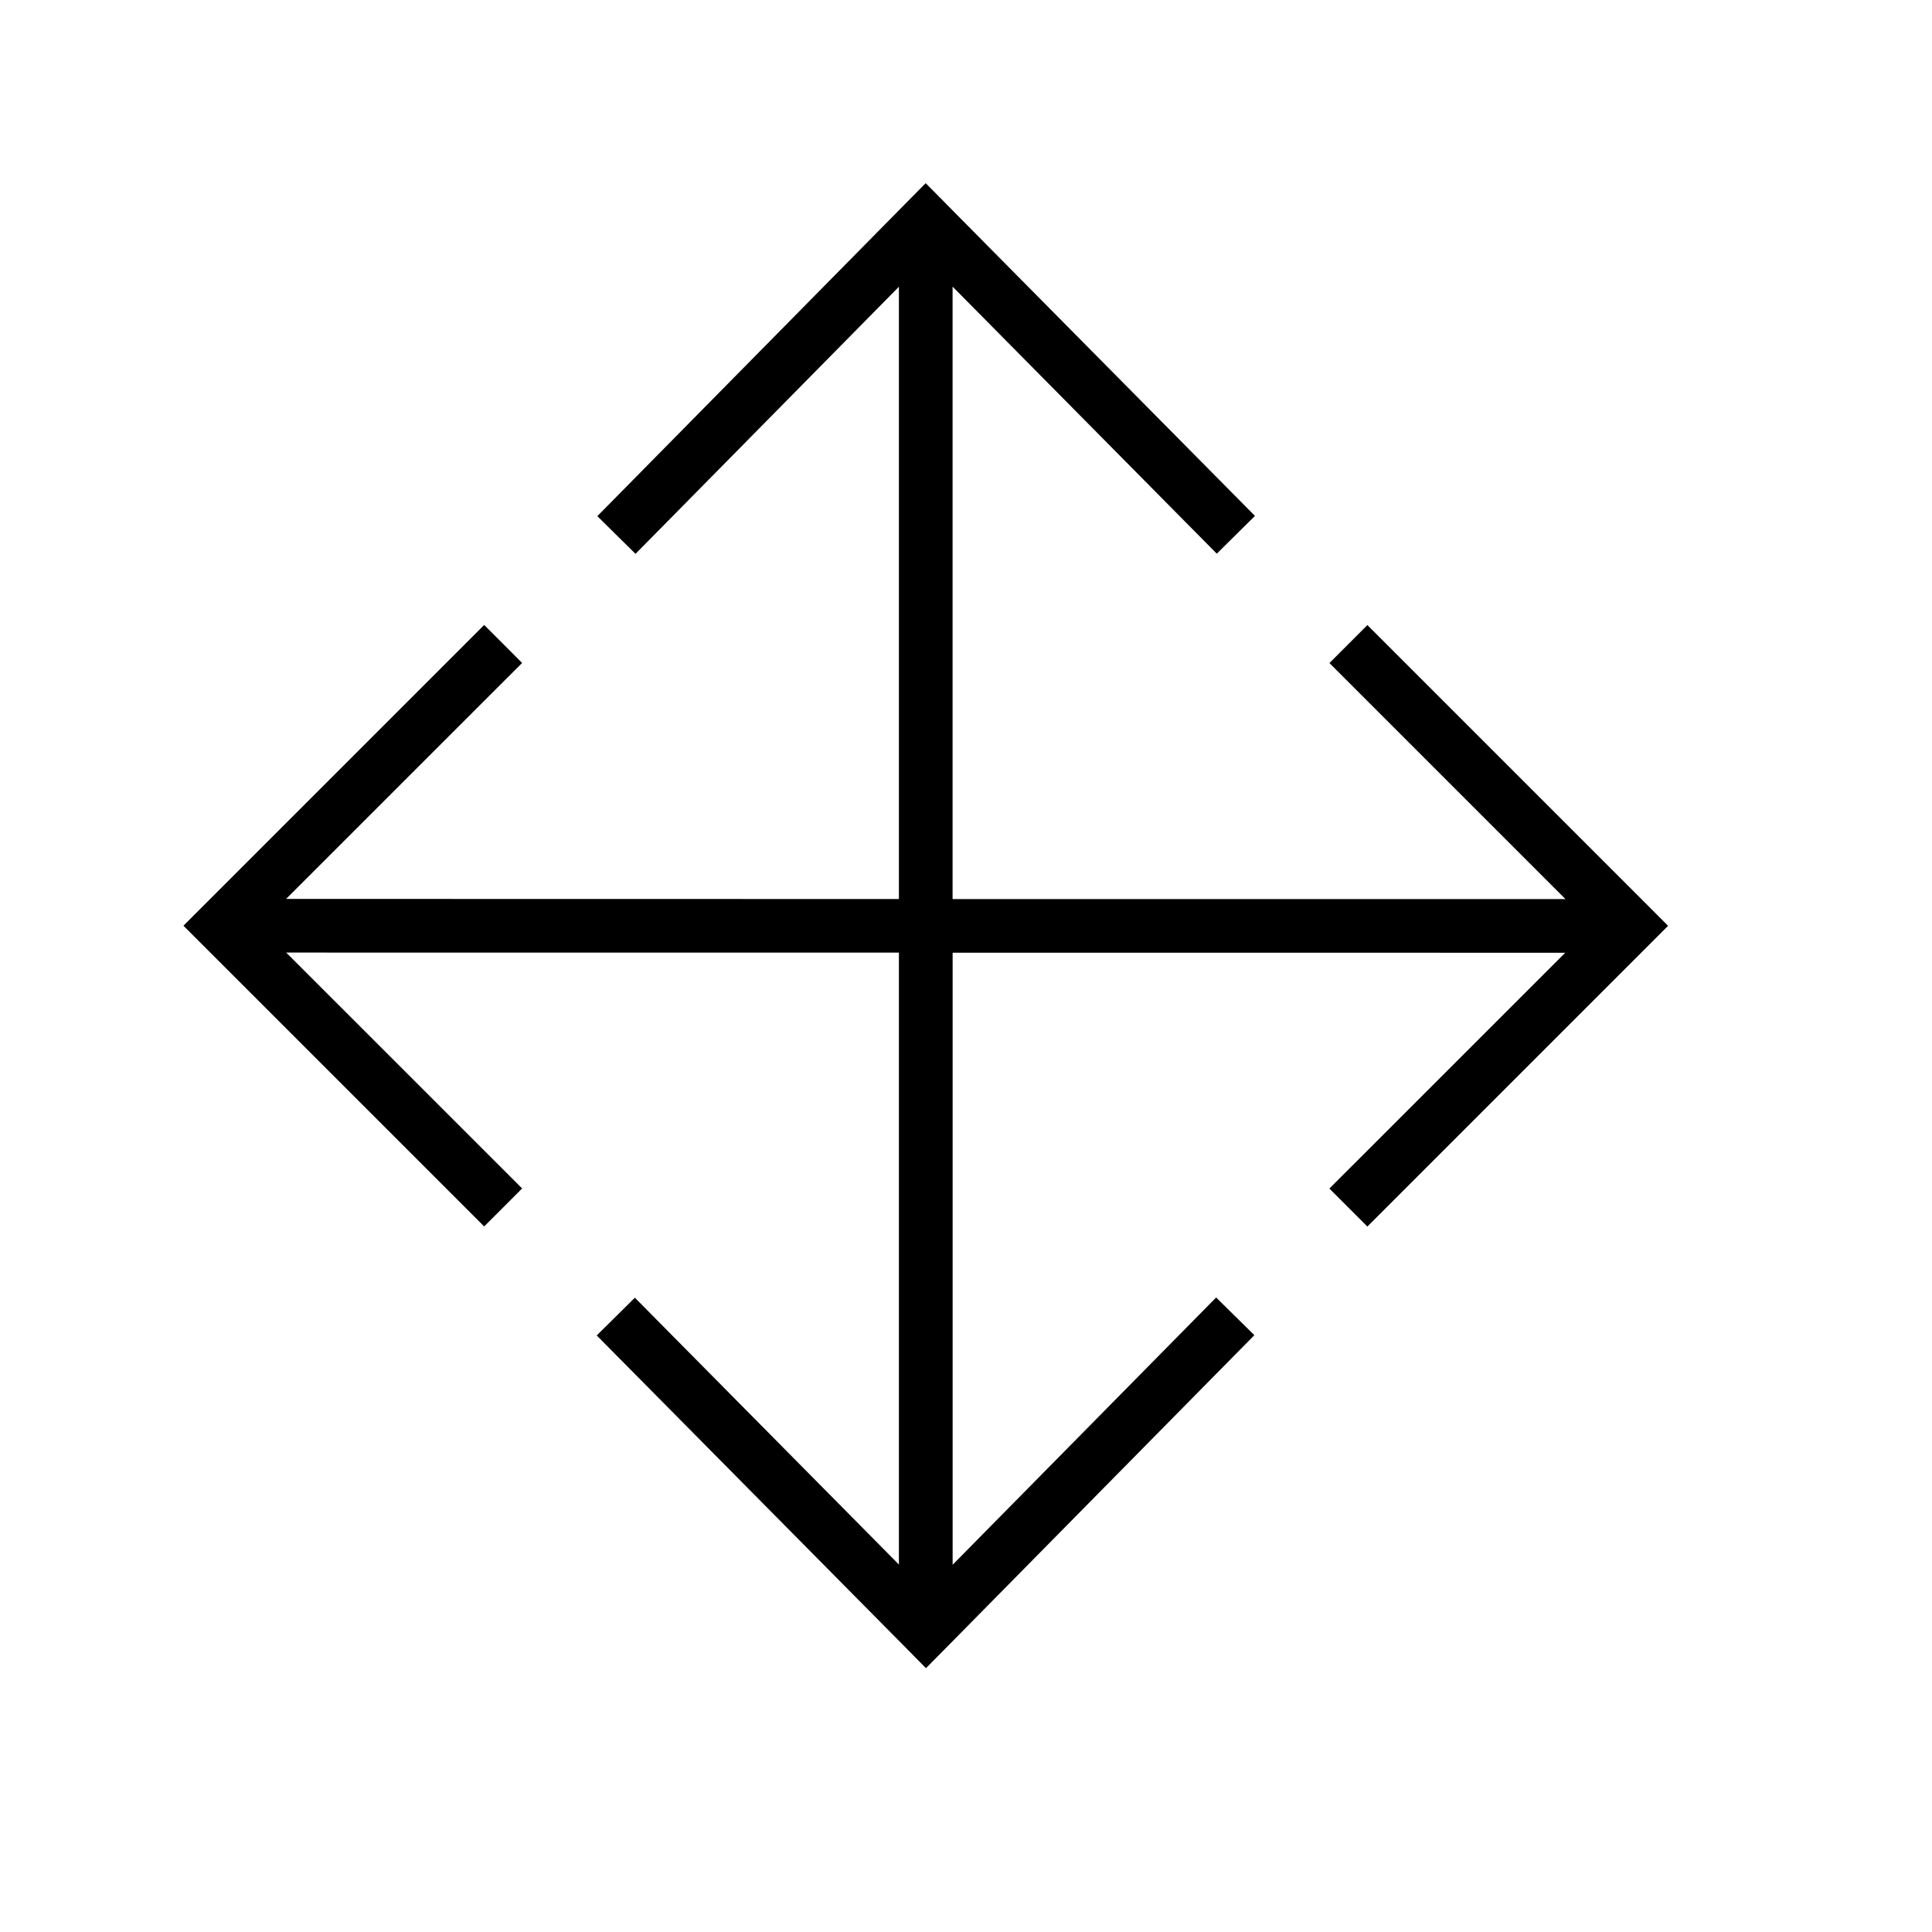
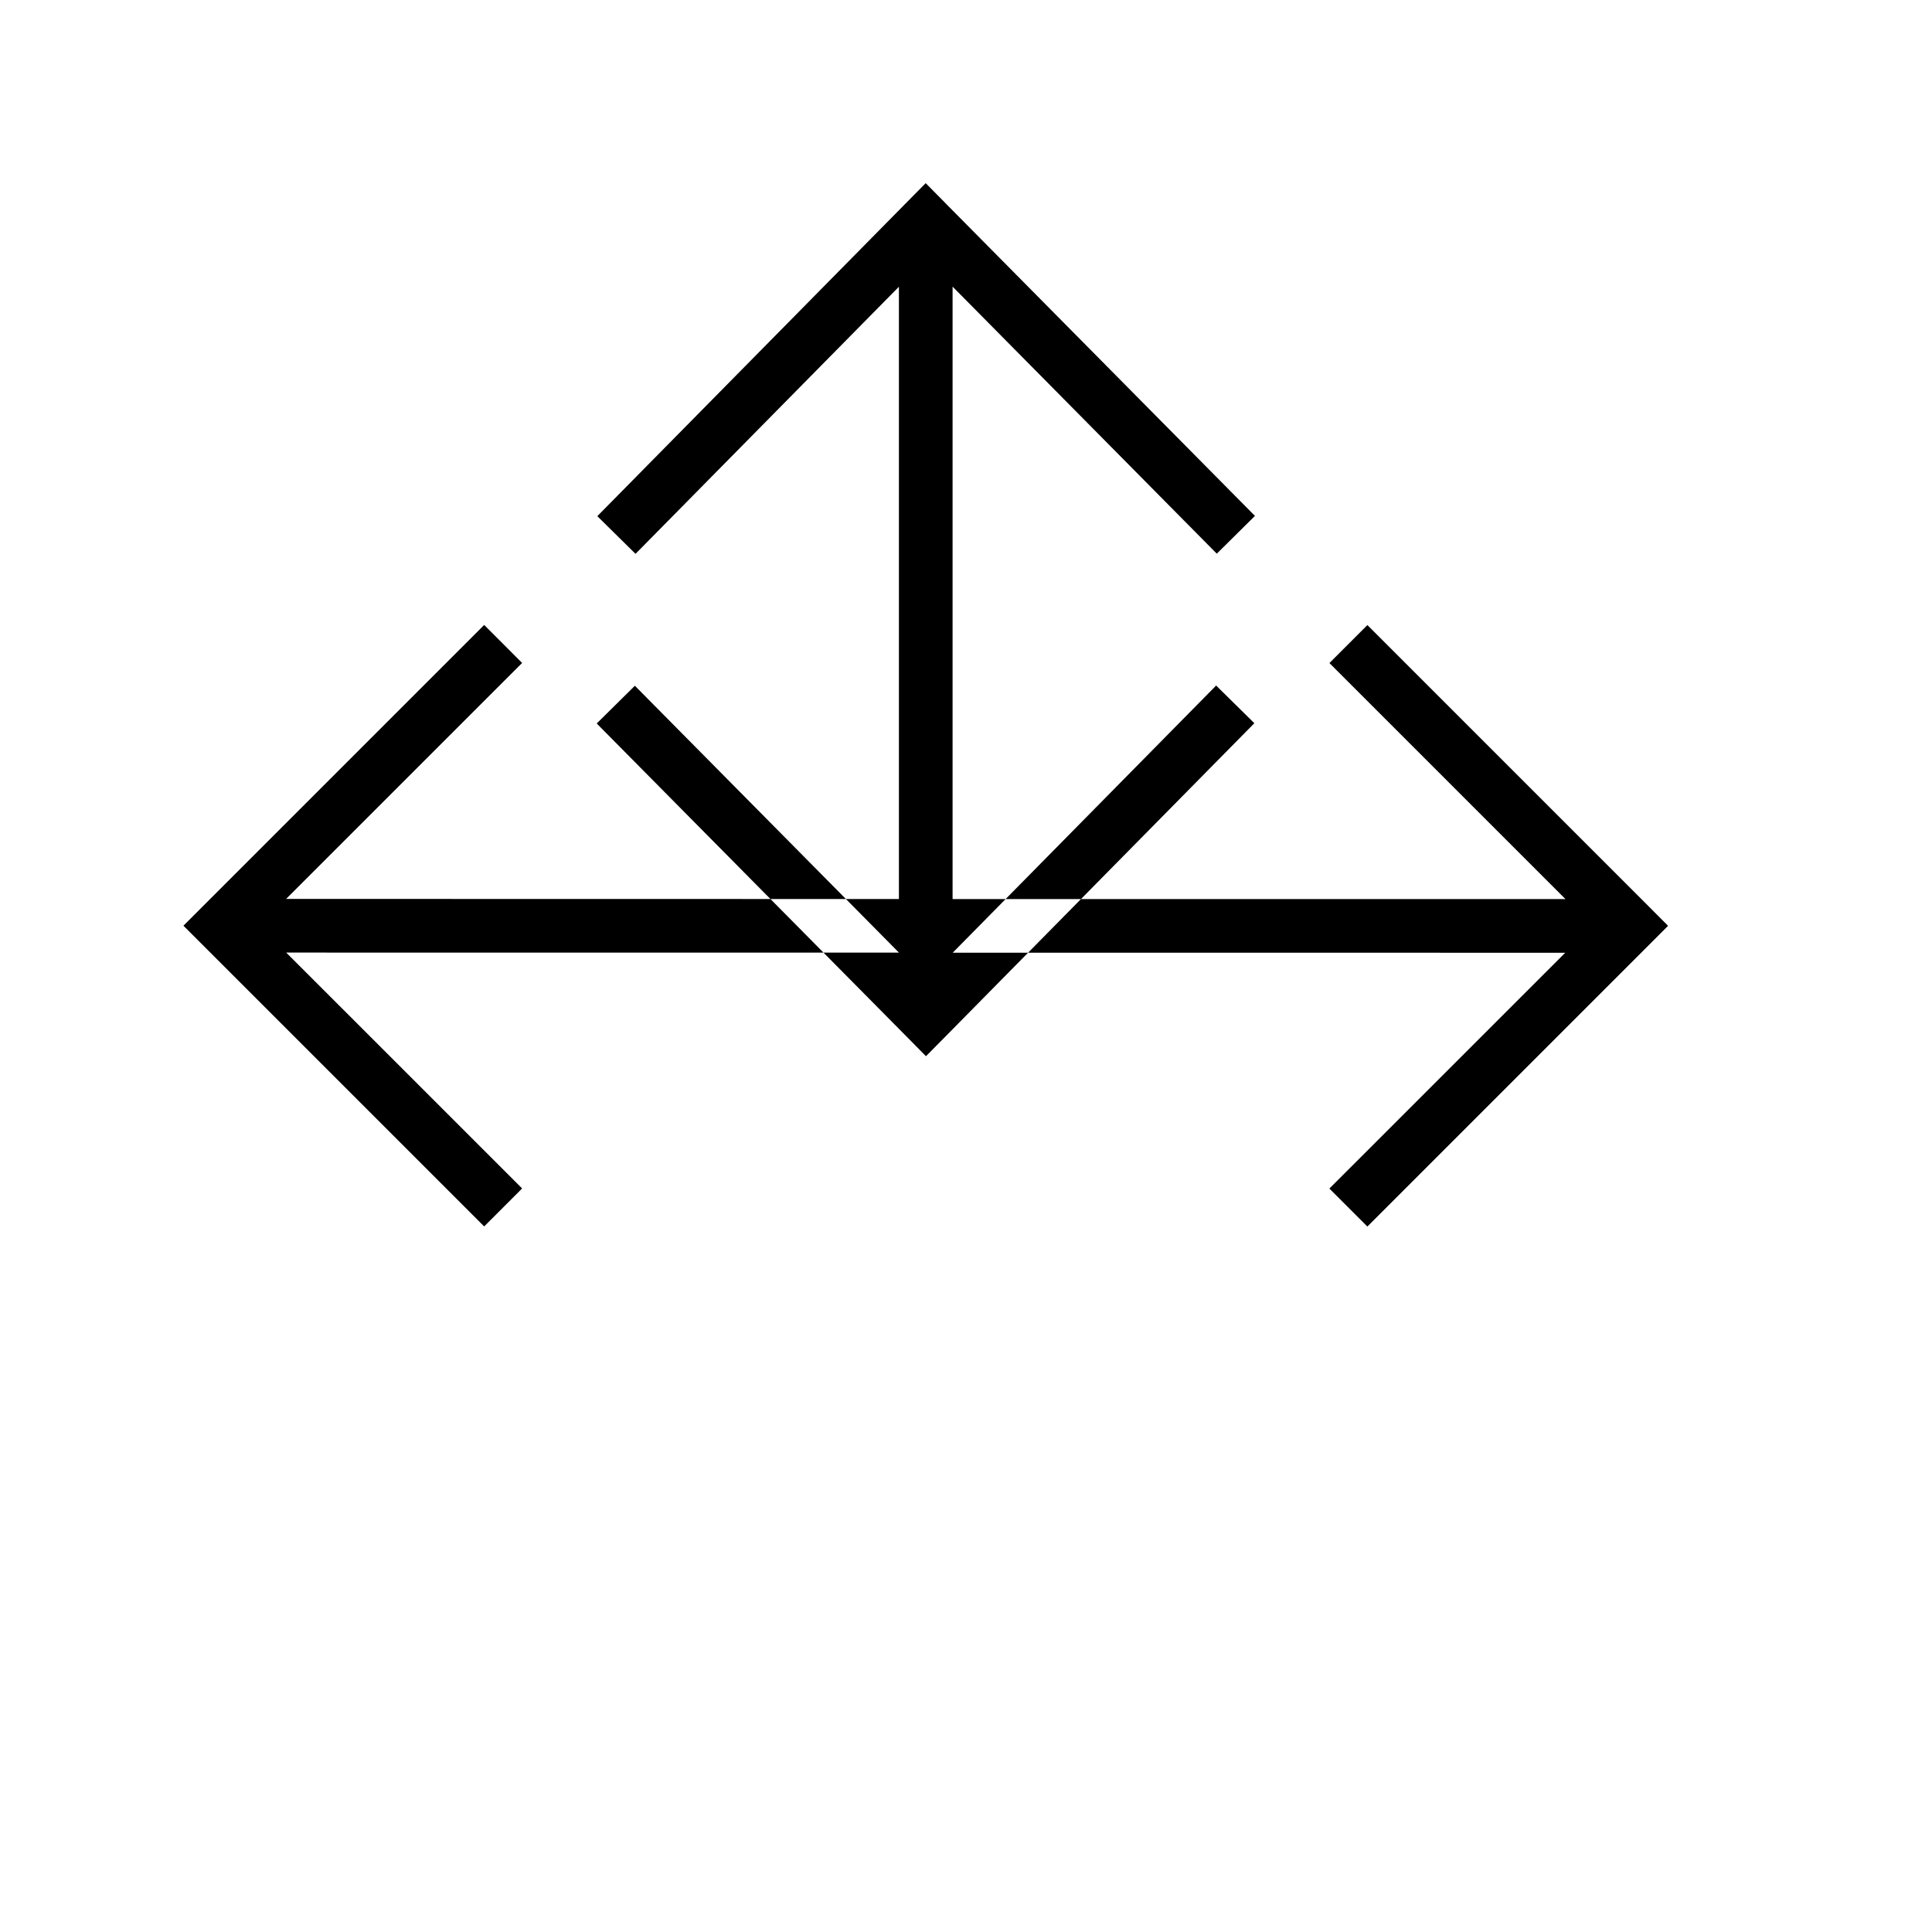
<svg xmlns="http://www.w3.org/2000/svg" width="36" height="36" viewBox="0 0 36 36" fill="none">
-   <path fill-rule="evenodd" clip-rule="evenodd" d="m17.605 3.773-.356-.36-.356.36-5.763 5.845.712.702 4.908-4.977v11.409L5.331 16.75l4.398-4.397-.707-.708-5.25 5.25-.354.354.354.354 5.25 5.25.707-.708-4.396-4.395H16.75v11.403l-4.92-4.972-.711.703 5.78 5.84.355.36.356-.36 5.763-5.845-.712-.702-4.91 4.98V17.752l11.415.001-4.395 4.394.708.708 5.25-5.25.353-.354-.353-.354-5.25-5.25-.707.708 4.398 4.398H17.75V5.341l4.923 4.976.711-.704-5.78-5.84Z" fill="#000" />
+   <path fill-rule="evenodd" clip-rule="evenodd" d="m17.605 3.773-.356-.36-.356.36-5.763 5.845.712.702 4.908-4.977v11.409L5.331 16.75l4.398-4.397-.707-.708-5.25 5.25-.354.354.354.354 5.25 5.25.707-.708-4.396-4.395H16.75l-4.92-4.972-.711.703 5.78 5.84.355.36.356-.36 5.763-5.845-.712-.702-4.91 4.98V17.752l11.415.001-4.395 4.394.708.708 5.25-5.25.353-.354-.353-.354-5.25-5.25-.707.708 4.398 4.398H17.75V5.341l4.923 4.976.711-.704-5.78-5.84Z" fill="#000" />
</svg>